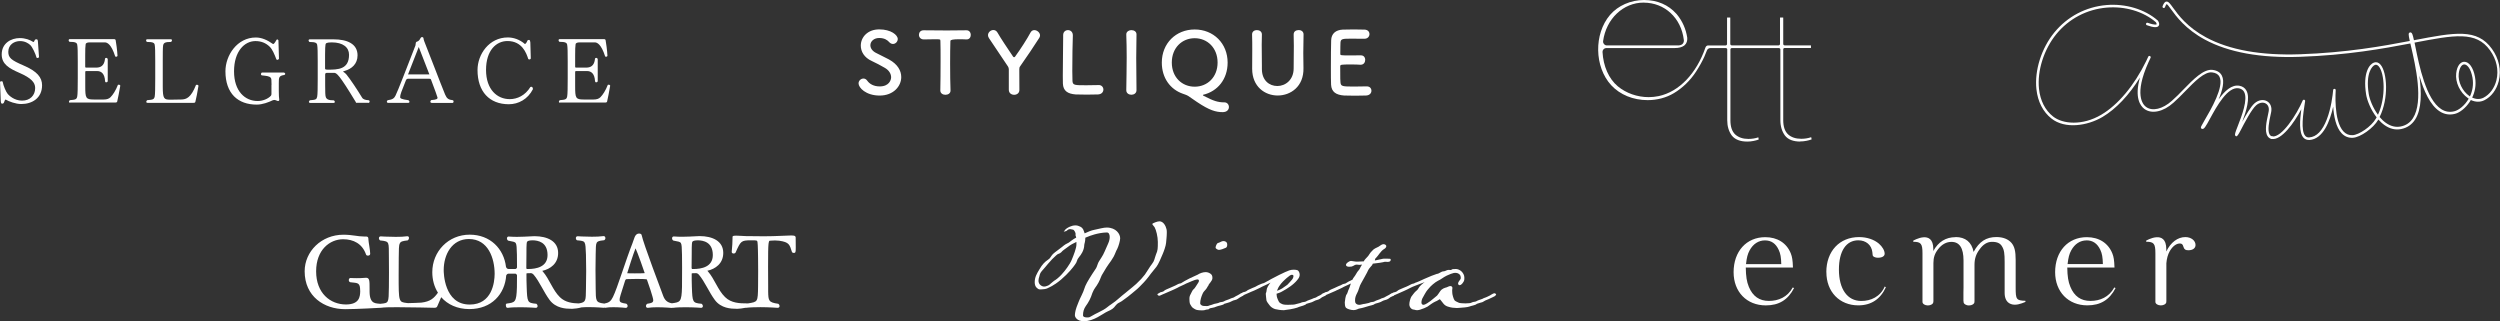
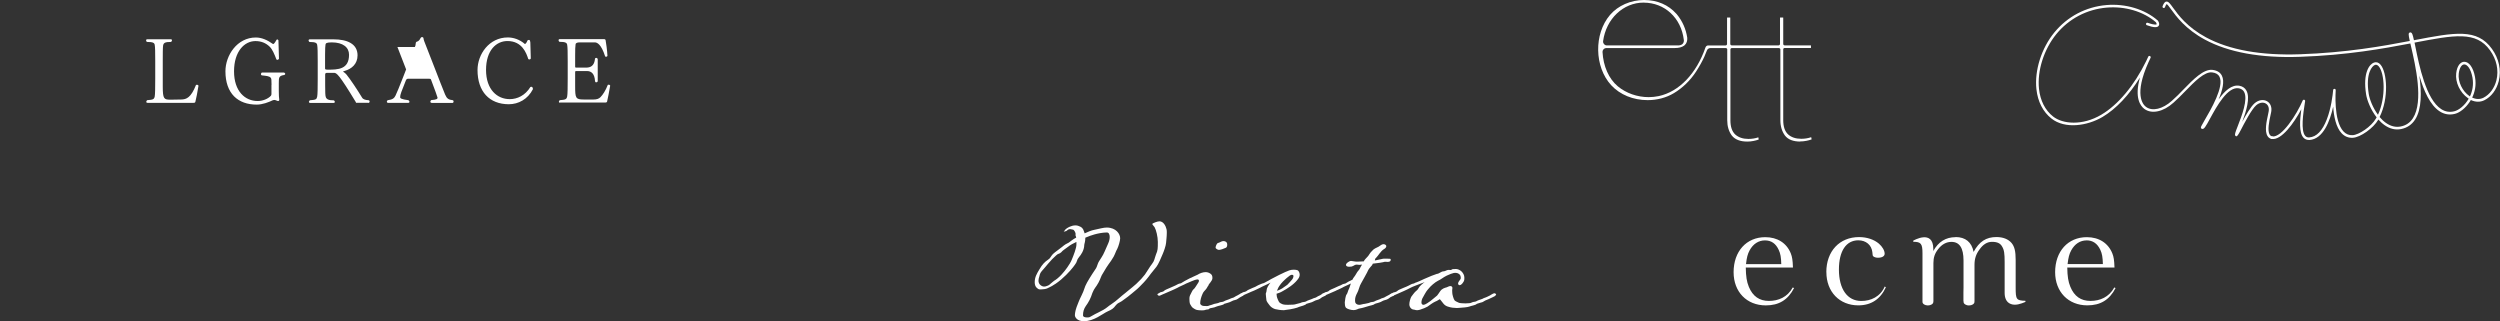
<svg xmlns="http://www.w3.org/2000/svg" id="_レイヤー_2" data-name="レイヤー_2" width="558.03" height="71.72" viewBox="0 0 558.03 71.72">
  <rect x="0" y="0" width="558.03" height="71.72" fill="#333333" stroke="none" />
  <defs>
    <style>
      .cls-1 {
        fill: #fff;
      }
    </style>
  </defs>
  <g id="design">
    <g>
-       <path class="cls-1" d="M198.46,13.29c1.91,1.05,2.71,2.5,2.71,3.91,0,2.04-1.73,4.13-4.82,4.13s-4.71-1.77-4.71-2.71c0-.63.55-1.09,1.1-1.09.31,0,.61.15.84.48.5.71,1.43,1.28,2.78,1.28,2.09,0,2.55-1.43,2.55-2.04,0-.76-.46-1.58-1.45-2.13-.84-.48-1.87-1.05-2.88-1.51-1.68-.76-2.44-2.11-2.44-3.43,0-1.85,1.49-3.62,4.12-3.62s4.13,1.26,4.13,2.15c0,.57-.48,1.1-1.07,1.1-.29,0-.61-.13-.89-.46-.36-.4-1.01-.87-2.19-.87s-1.96.76-1.96,1.62c0,.59.36,1.24,1.2,1.68.78.42,2.1,1.03,2.97,1.5M215.67,6.76c-1.09.02-2.71.04-4.32.04-1.98,0-4-.02-5.14-.04h-.04c-.71,0-1.05.49-1.05,1.01s.36,1.03,1.09,1.03c.9,0,1.79-.04,2.52-.04,1.12,0,1.18,0,1.18.38.04,1.01.04,2.59.04,4.27,0,2.51-.02,5.28-.06,6.76v.02c0,.65.57.97,1.14.97s1.18-.32,1.14-.99c-.06-1.41-.09-3.73-.09-6.02,0-1.87.02-3.72.06-5.01q0-.38,1.89-.38c.46,0,1.01,0,1.66.04h.08c.61,0,.92-.49.92-1.01,0-.42-.25-1.05-.99-1.03M230.89,6.72c-.34,0-.65.15-.86.53-.76,1.43-2.27,3.77-3.45,5.39-.06.09-.13.13-.23.13-.08,0-.15-.04-.23-.15-1.33-1.98-2.67-3.96-3.47-5.35-.23-.4-.57-.57-.92-.57-.59,0-1.2.52-1.2,1.16,0,.21.08.44.23.67.91,1.37,2.84,4.21,4.23,6.31q.19.29.19.63v4.57c0,.76.59,1.12,1.2,1.12.57,0,1.16-.36,1.16-1.07,0-1.54-.02-3.47-.02-4.61,0-.36.02-.44.23-.74,1.24-1.73,3.37-4.92,4.23-6.29.11-.19.17-.36.17-.55,0-.63-.67-1.18-1.28-1.18M245.26,18.99h-.09c-.36.02-1.58.04-2.69.04-2.59,0-3.01,0-3.09-.91-.02-.32-.04-1.18-.04-2.27,0-2.65.06-6.67.12-7.89v-.08c0-.78-.55-1.16-1.09-1.16s-1.07.38-1.07,1.12v.42c0,1.89-.08,6.06-.08,8.67,0,.7,0,1.32.02,1.71.06,1.68,1.11,2.31,2.86,2.44.25.02,1.37.04,2.48.04s2.25-.02,2.5-.04c.82-.04,1.2-.57,1.2-1.09s-.38-1.01-1.03-1.01M252.56,6.72c-.34,0-1.2.21-1.16,1.01.06,1.54.09,3.28.09,5.09,0,2.46-.06,5.01-.09,7.3v.02c0,.67.57,1.01,1.14,1.01s1.14-.34,1.14-1.01v-.02c-.04-2.34-.06-4.82-.06-7.2,0-1.85.02-3.64.06-5.22v-.04c0-.63-.57-.93-1.12-.93M273.26,22.84c.67,0,1.05.51,1.05,1.05,0,.57-.42,1.14-1.39,1.14-1.49,0-2.93-.38-5.74-2.27-.7-.48-1.33-.93-1.94-1.33-.32-.21-.86-.38-1.22-.51-2.8-.97-4.69-3.51-4.69-6.95,0-4.29,3.14-7.39,7.34-7.39s7.35,3.11,7.35,7.39c0,3.73-2.25,6.42-5.45,7.18-.02,0-.06.04-.06.08s.04.1.17.17c2.28,1.18,3.18,1.43,4.57,1.45M266.67,19.35c2.82,0,5.11-2.11,5.11-5.39s-2.29-5.43-5.11-5.43-5.11,2.13-5.11,5.43,2.29,5.39,5.11,5.39M289.86,6.72c-.38,0-1.12.15-1.1,1.01.02.82.04,1.66.04,2.5,0,1.68-.04,3.37-.04,5.03,0,2.59-1.85,3.94-3.64,3.94s-3.45-1.24-3.45-3.79v-.78c0-1.54-.04-3.11-.04-4.67,0-.74.02-1.49.04-2.23v-.04c0-.65-.55-.97-1.09-.97-.76,0-1.12.46-1.1,1.01.04,1.11.04,2.25.04,3.41,0,1.39,0,2.8-.02,4.13v.09c0,3.98,2.84,5.96,5.7,5.96s5.85-1.98,5.75-6.14c-.02-1.2-.04-2.27-.04-3.35,0-1.24.02-2.53.06-4.12v-.04c0-.65-.55-.97-1.11-.97M305.1,19.28h-.09c-.36.02-1.58.04-2.71.04-2.69,0-2.99-.04-3.09-.91-.04-.32-.06-.76-.06-3.6,0-.4.19-.42,2.55-.42.72,0,1.45.02,1.92.06h.1c.67,0,1.01-.53,1.01-1.09,0-.06,0-1.07-1.07-1.01-.34.02-1.26.02-2.13.02-2.34,0-2.36,0-2.36-.38.02-1.1,0-2.04.04-2.5.06-.82.46-.86,2.36-.86,1.3,0,2.99.02,2.99.02.73,0,1.12-.52,1.12-1.03s-.34-.97-1.07-1.01c-.29-.02-1.33-.04-2.42-.04s-2.15.02-2.49.04c-1.54.08-2.53.88-2.57,2.4-.04,1.2-.06,3.79-.06,6.12,0,1.54,0,2.95.04,3.75.08,1.68,1.16,2.31,2.91,2.44.25.02,1.35.04,2.44.04s2.21-.02,2.46-.04c.82-.04,1.2-.55,1.2-1.07s-.36-.97-1.03-.97" />
      <g>
        <path class="cls-1" d="M515.35,31.24c-.48,0-.88-.17-1.19-.51-1.03-1.13-.81-3.94-.48-6.34-1.64,3.11-4.45,6.97-6.6,6.63-.16-.03-.26-.17-.24-.33.02-.16.17-.26.33-.24,2.14.34,5.52-4.96,6.82-8.02.06-.13.2-.2.34-.16.14.04.23.18.2.32l-.06.38c-.36,2.32-.97,6.21.11,7.38.22.24.51.35.87.32,1.62-.11,2.94-1.47,3.93-4.05.97-2.51,1.31-5.4,1.41-6.53.01-.16.15-.27.31-.26.16.01.27.15.26.31,0,.07-.54,6.84,1.76,9.23.56.58,1.21.84,2.02.8,1.38-.07,4.16-1.89,5.21-3.73.05-.08.09-.16.14-.25-1.32-1.69-2.14-3.8-2.35-5.14-.76-4.82.75-6.73,1.76-7.09.53-.19,1.06-.02,1.48.49,1.46,1.73,1.86,7.46-.22,11.67.43.51.92.97,1.45,1.34,1.06.73,2.15.99,3.26.77,1.19-.24,2.09-.85,2.73-1.86,2.41-3.75.56-11.76-.44-16.06-.05-.22-.1-.42-.14-.61-6.04,1.15-14.14,2.62-24.63,2.98-8.81.31-15.95-.99-21.23-3.84-4.36-2.35-6.45-5.24-7.57-6.79-.38-.52-.81-1.11-.97-1.13,0,0-.14.06-.37.68-.06.15-.22.22-.37.17-.15-.06-.22-.22-.17-.37.19-.51.43-.99.83-1.05.47-.06.84.44,1.5,1.36,1.17,1.62,3.14,4.34,7.38,6.63,5.19,2.8,12.24,4.07,20.94,3.77,10.44-.36,18.51-1.82,24.53-2.97-.31-1.42-.32-1.74-.04-1.87.1-.05.21-.06.31-.02.25.1.38.43.66,1.72,0,0,.02,0,.02,0,9.08-1.74,14.09-2.7,17.4,1.95,1.57,2.2,2.11,4.74,1.52,7.15-.48,1.94-1.65,3.51-3.2,4.29-.93.47-2.01.45-3.04-.04-.09.16-.18.3-.27.44-.89,1.34-2.18,2.38-3.28,2.65-1.21.3-2.35.12-3.38-.54-2.17-1.38-3.59-4.64-4.56-7.99.5,3.64.56,7.47-.95,9.81-.73,1.13-1.77,1.84-3.1,2.11-1.27.26-2.51-.03-3.7-.86-.51-.35-.98-.79-1.4-1.27-.01.02-.02.04-.03.06-1.07,1.87-3.99,3.94-5.68,4.02-.97.05-1.79-.28-2.46-.97-1.3-1.34-1.77-3.84-1.92-5.97-.71,3.21-2.21,7.23-5.31,7.44-.05,0-.1,0-.14,0ZM530.34,14.45c-.1,0-.18.03-.22.04-.63.23-2.12,1.84-1.39,6.47.19,1.21.91,3.09,2.06,4.66,1.82-3.94,1.48-9.26.18-10.8-.25-.29-.47-.36-.63-.36ZM538.96,9.53c.05.26.11.56.18.88.83,4.12,2.37,11.79,5.79,13.96.91.58,1.87.73,2.93.46.96-.24,2.3-1.26,3.19-2.81-.06-.04-.12-.08-.18-.12-1.77-1.23-2.85-3.51-2.62-5.54.21-1.85,1.05-2.54,1.77-2.57,1.1-.04,2.05,1.29,2.43,3.39.34,1.88-.07,3.45-.63,4.6.87.41,1.74.42,2.51.04,1.38-.7,2.47-2.16,2.9-3.91.55-2.24.05-4.61-1.43-6.68-3.1-4.35-7.98-3.41-16.83-1.72,0,0-.01,0-.02,0ZM550.06,14.38s-.02,0-.02,0c-.6.02-1.08.83-1.22,2.06-.2,1.8.8,3.91,2.38,5,.04.03.08.06.12.08.56-1.19.85-2.63.56-4.22-.37-2.02-1.2-2.92-1.82-2.92Z" />
        <path class="cls-1" d="M507.12,31.02s-.04,0-.06,0c-.39-.08-.7-.29-.91-.63-.71-1.09-.23-3.3.09-4.76.06-.29.12-.53.15-.74.15-.81-.1-1.48-.66-1.79-.61-.35-1.45-.19-2.12.4-1.05.92-2.62,3.96-3.47,5.59q-.7,1.35-.93,1.34c-.11,0-.21-.06-.27-.16-.16-.25-.02-.65.56-2.14.87-2.23,2.32-5.95,1.41-7.62-.23-.42-.61-.68-1.14-.79-2.51-.5-4.97,4.02-6.45,6.73-.98,1.8-1.36,2.49-1.83,2.31-.08-.02-.14-.07-.18-.15-.12-.21-.04-.35.76-1.73,1.44-2.46,4.43-7.57,3.35-9.74-.28-.56-.82-.88-1.65-.98-1.71-.2-3.9,2.04-6.01,4.21-.86.88-1.75,1.8-2.6,2.54-2.27,2.06-4.9,2.62-6.53,1.39-.83-.62-2.25-2.42-.97-6.99-2.42,3.92-5.35,7.02-8.36,8.8-3.37,1.99-8.37,2.75-11.39.35-1.9-1.5-3.06-3.77-3.36-6.56-.45-4.17,1.12-9.14,4.01-12.66,2.91-3.55,7.03-5.72,11.62-6.11,4.27-.36,8.55.92,11.44,3.43.02.02.03.03.05.05.05.07.5.73.16,1.17-.32.43-1.14.38-2.63-.15-.15-.05-.23-.22-.17-.37.05-.15.22-.23.37-.17,1.75.62,1.98.34,1.98.34.04-.05-.04-.29-.15-.46-2.78-2.4-6.88-3.62-10.99-3.27-4.43.38-8.42,2.47-11.23,5.9-2.79,3.41-4.31,8.21-3.88,12.24.28,2.63,1.37,4.77,3.15,6.17,2.14,1.69,6.52,2.1,10.75-.4,3.75-2.21,7.37-6.54,10.02-11.97.15-.33.31-.66.47-1,.07-.14.24-.2.38-.13.14.07.2.24.14.38-.15.34-.31.67-.47,1-3.25,7.17-1.28,9.43-.57,9.96,1.4,1.06,3.73.51,5.8-1.36.84-.73,1.72-1.63,2.57-2.51,2.21-2.27,4.5-4.62,6.49-4.38,1.02.12,1.73.56,2.09,1.29.64,1.28.13,3.29-.73,5.3,1.35-1.9,2.94-3.38,4.68-3.04.7.14,1.22.5,1.53,1.08.89,1.63-.05,4.6-.94,6.97.87-1.61,1.92-3.41,2.75-4.14.86-.75,1.95-.94,2.78-.47.78.44,1.13,1.34.94,2.39-.04.21-.09.46-.16.76-.28,1.29-.74,3.44-.17,4.33.13.2.31.33.55.38.15.03.25.19.22.34-.03.13-.15.23-.28.23Z" />
      </g>
      <g>
-         <path class="cls-1" d="M0,18.37v-.02c0-.14.16-.22.33-.22.12,0,.25.04.27.14.14.86.76,2.29,1.14,2.72.26.29,1.41,1.47,3.19,1.47s2.92-1.16,2.92-2.82c0-1.23-.88-2.23-3.55-3.39-2.23-.98-3.92-1.9-3.92-4.11,0-2.51,2.12-3.64,4.02-3.64,1.27,0,2.29.39,3.04.88.12-.02.24-.16.33-.45.08-.12.18-.16.33-.16.29,0,.33.12.37.59l.24,3.41c-.06.08-.2.18-.35.18-.06,0-.12-.02-.2-.08-.24-.9-.94-2.39-1.41-2.82-.45-.41-1.19-.88-2.29-.88-1.21,0-2.61.74-2.61,2.39,0,1.35.69,1.88,3.33,3.02,3.13,1.33,4.21,2.72,4.21,4.45,0,2.88-2.23,4.19-4.64,4.19-1.25,0-2.74-.55-3.49-1-.16.04-.18.14-.39.69-.1.16-.2.23-.33.23-.24,0-.33-.06-.37-.61l-.16-4.17Z" />
-         <path class="cls-1" d="M15.66,22.93c-.18,0-.27-.1-.27-.22,0-.1.06-.25.2-.35,1.31-.1,1.51-.2,1.65-.82.1-.47.12-2.08.12-4.08v-3.84c0-2-.02-3.15-.12-3.64-.08-.41-.35-.65-1.74-.65-.12-.1-.18-.22-.18-.35s.08-.25.24-.25h9.79c.26,0,.43.04.47.25.1.59.35,2.18.41,3.47-.04.14-.16.22-.29.22-.08,0-.16-.02-.22-.08-.88-2.74-1.8-3.13-2.31-3.13h-3.43c-.37,0-.82.1-.86.41-.08.55-.1,1.14-.1,2.57v2.43c0,.16.06.22.24.22h2.23c.88,0,1.82-.33,1.96-2.04.08-.1.18-.14.27-.14.14,0,.24.08.33.25v5.02c-.1.14-.22.2-.35.2s-.22-.08-.24-.25c-.1-1.76-.9-2.27-1.78-2.27h-2.41c-.2,0-.24.06-.24.27v3.06c0,2.7.1,3.02,1.9,3.02h2.23c.67,0,1.16-.16,1.51-.51.55-.55,1.18-1.53,1.65-2.76.06-.02.12-.04.18-.04.18,0,.35.1.35.24-.22,1.29-.53,2.86-.69,3.53-.04.16-.18.22-.51.22h-9.99Z" />
        <path class="cls-1" d="M32.92,22.95c-.18,0-.27-.1-.27-.22s.06-.27.2-.37c1.31-.1,1.53-.18,1.68-.8.1-.47.12-2.04.12-4.02v-4.02c0-1.96-.02-3.04-.12-3.53-.08-.41-.35-.63-1.74-.63-.12-.1-.18-.22-.18-.35,0-.14.08-.24.25-.24h5.29c.16,0,.24.1.24.22s-.08.27-.2.37c-1.35,0-1.66.2-1.78.78-.08.35-.08,2.11-.08,3.39v5.8c0,2.78.29,2.92,1.72,2.92h.16l2.31-.04c1.06-.04,2.1-.37,3.23-3.25.06-.02.12-.04.2-.04.18,0,.35.1.35.25-.2,1.37-.53,2.88-.69,3.55-.04.2-.18.24-.51.24h-10.17Z" />
        <path class="cls-1" d="M60.61,18.95c0-1.14-.02-1.39-.18-1.59-.33-.41-1.12-.43-1.94-.53-.16-.02-.24-.14-.24-.29s.08-.31.24-.35h4.9c.16.04.27.16.27.29s-.1.25-.29.27c-1.12.18-1.14.57-1.14,1.78v1.8c0,.8.04,1.57.1,1.92v.06c0,.16-.12.24-.27.24-.04,0-.08,0-.12-.02-.2-.08-.47-.22-.74-.22-.1,0-.18.02-.29.06-.96.45-2.29.98-3.62.98-4.15,0-6.97-2.45-6.97-7.44,0-3.55,2.61-7.54,6.78-7.54,1.29,0,2.53.53,3.86,1.47.1-.02.29-.06.76-.94.04-.06.1-.1.18-.1s.18.06.25.2l.12,4.11c-.06.14-.22.25-.39.25-.08,0-.16-.04-.2-.14-.41-1.08-.88-2.21-1.47-2.78-.88-.86-1.94-1.27-3.19-1.27-2.47,0-4.78,2.31-4.78,6.76s2.47,6.62,5.27,6.62c1.16,0,2.33-.49,2.96-1.18.06-.08.12-.24.12-.35v-2.06Z" />
        <path class="cls-1" d="M82.24,22.95h-2.76l-.08-.2c-3.76-6.21-4.27-6.49-4.84-6.49h-1.53c-.31,0-.45.1-.45.37v2.35c0,1.57.02,2.35.14,2.68.18.51.63.74,1.82.74.14.1.2.24.2.35,0,.12-.1.22-.27.22h-5.23c-.18,0-.29-.1-.29-.24,0-.1.08-.25.22-.35,1.33-.1,1.49-.18,1.63-.8.1-.47.12-2.04.12-4.02v-3.88c0-1.96-.02-3.17-.12-3.66-.08-.41-.33-.65-1.72-.65-.14-.1-.2-.25-.2-.35,0-.14.1-.24.27-.24h5.29c3,0,5.37.96,5.37,3.58,0,1.92-1.33,3.02-2.82,3.45-.18.06-.27.08-.35.12-.04.04-.06.06-.06.06,0,.02.04.04.1.08.16.1.43.27.63.53.86,1.04,2.47,3.47,3.51,5.19.22.39.8.55,1.39.57.2,0,.29.14.29.29,0,.16-.1.33-.27.33h-.02ZM72.56,15.29c0,.18.08.26.61.26,2.25,0,4.74-.04,4.74-3.33,0-1.64-1.33-2.76-3.86-2.76-1.16,0-1.35.2-1.39.47-.06.49-.1.82-.1,2.27v3.08Z" />
-         <path class="cls-1" d="M96.33,22.95c-.18,0-.27-.12-.27-.26,0-.12.06-.25.2-.35,1.23-.08,1.41-.29,1.41-.53-.08-.26-.57-1.76-1.47-4.06-.06-.18-.27-.18-.55-.18h-4.53c-.18,0-.41.06-.53.39-1,2.51-1.27,3.15-1.27,3.72,0,.26.22.47,1.86.69.14.1.22.25.22.35,0,.14-.1.24-.29.24h-4.47c-.18,0-.29-.12-.29-.26,0-.1.06-.25.2-.33,1.12-.16,1.43-.43,1.74-1.04.51-1,2.47-6.09,4.45-11.19.02-.12.06-.33.06-.45,0-.26.18-.39.31-.41.29-.04.65-.47.76-.78.08-.14.18-.22.35-.22.12,0,.29.06.31.27.02.18.06.37.18.69,1.39,3.45,3.43,8.91,4.64,11.85.37.9.78,1.18,1.7,1.27.14.04.2.16.2.29,0,.16-.1.33-.27.33h-4.66ZM93.47,10.49l-2.39,6.11h4.76l-2.37-6.11Z" />
+         <path class="cls-1" d="M96.33,22.95c-.18,0-.27-.12-.27-.26,0-.12.06-.25.2-.35,1.23-.08,1.41-.29,1.41-.53-.08-.26-.57-1.76-1.47-4.06-.06-.18-.27-.18-.55-.18h-4.53c-.18,0-.41.06-.53.39-1,2.51-1.27,3.15-1.27,3.72,0,.26.22.47,1.86.69.14.1.22.25.22.35,0,.14-.1.24-.29.24h-4.47c-.18,0-.29-.12-.29-.26,0-.1.06-.25.2-.33,1.12-.16,1.43-.43,1.74-1.04.51-1,2.47-6.09,4.45-11.19.02-.12.06-.33.06-.45,0-.26.18-.39.31-.41.29-.04.65-.47.76-.78.08-.14.18-.22.35-.22.12,0,.29.06.31.27.02.18.06.37.18.69,1.39,3.45,3.43,8.91,4.64,11.85.37.9.78,1.18,1.7,1.27.14.04.2.16.2.29,0,.16-.1.33-.27.33h-4.66ZM93.47,10.49l-2.39,6.11l-2.37-6.11Z" />
        <path class="cls-1" d="M118.49,13.06c-.06.12-.2.22-.33.22-.08,0-.18-.04-.25-.12-.41-1.27-1.35-4-4.64-4-2.49,0-4.78,2.06-4.78,6.45s2.49,6.52,5.29,6.52c1.68,0,3.43-.8,4.62-2.72.06-.02.14-.04.2-.04.2,0,.35.18.35.49v.06c-1.14,2.23-3.23,3.35-5.37,3.35-4.33,0-6.99-2.82-6.99-7.64,0-3.51,2.59-7.27,6.76-7.27,1.25,0,2.61.43,3.82,1.47.16-.02.39-.33.55-.74.06-.14.18-.18.33-.18.2,0,.25.06.33.57l.1,3.58Z" />
        <path class="cls-1" d="M125.02,22.93c-.18,0-.27-.1-.27-.22,0-.1.06-.25.2-.35,1.31-.1,1.51-.2,1.65-.82.1-.47.12-2.08.12-4.08v-3.84c0-2-.02-3.15-.12-3.64-.08-.41-.35-.65-1.74-.65-.12-.1-.18-.22-.18-.35s.08-.25.25-.25h9.78c.27,0,.43.04.47.25.1.59.35,2.18.41,3.47-.04.14-.16.22-.29.22-.08,0-.16-.02-.22-.08-.88-2.74-1.8-3.13-2.31-3.13h-3.43c-.37,0-.82.1-.86.41-.08.55-.1,1.14-.1,2.57v2.43c0,.16.06.22.25.22h2.23c.88,0,1.82-.33,1.96-2.04.08-.1.18-.14.27-.14.14,0,.24.08.33.25v5.02c-.1.14-.22.2-.35.2s-.22-.08-.25-.25c-.1-1.76-.9-2.27-1.78-2.27h-2.41c-.2,0-.25.06-.25.27v3.06c0,2.7.1,3.02,1.9,3.02h2.23c.67,0,1.16-.16,1.51-.51.55-.55,1.18-1.53,1.65-2.76.06-.02.12-.04.18-.04.18,0,.35.1.35.24-.22,1.29-.53,2.86-.69,3.53-.04.16-.18.22-.51.22h-9.99Z" />
      </g>
      <path class="cls-1" d="M401.87,31.6c-1.6,0-2.76-.45-3.45-1.35-.67-.91-1.02-2.06-1.02-3.43v-15.78c0-.17-.15-.31-.33-.31h-10.49c-.18,0-.33.14-.33.31v15.78c0,1.49.36,2.54,1.1,3.22.73.64,1.71.97,2.91.97.78,0,1.53-.12,2.21-.35h0s.02,0,.02.02l.07.44h0s-.01.03-.02.03c-.36.13-.74.24-1.13.31-.47.1-.94.14-1.4.14-1.59,0-2.75-.46-3.45-1.35-.68-.92-1.02-2.07-1.02-3.43v-15.78c0-.18-.14-.31-.32-.31h-3.44c-.35,0-.66.22-.78.54h0c-.18.48-.38.95-.57,1.39-.44.98-1.04,2.07-1.85,3.33-1.3,1.99-3.01,3.65-4.96,4.81-1.71,1.02-3.73,1.55-5.86,1.55-3.2,0-6.16-1.21-8.12-3.33-3.77-4.1-3.89-11.43-.27-15.68,1.79-2.09,4.63-3.34,7.61-3.34s5.44,1.11,7.17,3.04h0s.05.05.08.08c.02.03.05.06.07.08h0c1.23,1.49,2.04,3.3,2.32,5.25.04.67-.14,1.21-.54,1.59-.05.06-.11.1-.17.15-.48.35-1.17.53-2.05.53h-15.34c-.45.02-.82.4-.82.85h0c.17,3.22,1.41,6.02,3.41,7.69,1.85,1.54,4.36,2.42,6.89,2.42.76,0,1.51-.08,2.23-.23,4.54-.96,8.45-5.02,10.46-10.88.1-.26.33-.43.6-.43h3.89c.17,0,.32-.15.32-.32V3.94s.01-.02.03-.02h.66s.03.02.03.02v5.87c0,.17.15.32.33.32h10.45c.17,0,.32-.15.32-.32V3.94s.02-.02.03-.02h.66s.03.02.03.02v5.87c0,.18.14.32.32.32h5.84s.03.02.03.03v.52s-.01.03-.03.03h-5.84c-.18,0-.32.13-.32.31v15.78c0,1.48.36,2.53,1.1,3.21.73.65,1.71.97,2.92.97.79,0,1.53-.12,2.2-.35h.01s.02,0,.02.01l.08.43v.04s0,.01-.01.01h0c-.38.14-.75.24-1.13.31-.48.1-.95.14-1.4.14ZM366.89.58c-4.57,0-8.38,3.62-9.06,8.6v.12c0,.46.38.84.84.84h16.03c.46-.04.78-.19.97-.45.2-.29.21-.62.18-.78h0c-.58-4.9-4.27-8.32-8.96-8.32Z" />
    </g>
    <g>
-       <path class="cls-1" d="M177.58,52.92c-.07-.37-.45-.34-1.04-.36-1.1,0-3.15.18-6.03.18-1.32,0-2.65-.04-4.04-.04-.45,0-1.46-.1-2.15-.1-.2,0-.37,0-.51.03-.12.03-.27.05-.3.24,0,0,0,0,0,.01v.23c0,.94-.06,1.8-.18,3.08v.05c0,.27.26.35.44.35.16,0,.35-.05.43-.24,1.14-2.56,1.23-2.69,3.38-2.71.74,0,1.12,0,1.29.06.15.06.14.08.21.32.1.44.13,3.53.13,3.61.02.71.02,1.76.02,2.89s0,2.34-.02,3.35c-.02,1.81-.05,2.71-.32,3.14-.25.43-.78.54-1.95.72h-.01c-.08,0-.16-.01-.25-.01-1.48,0-3.45-.03-4.84-1.41-1.62-1.58-2.32-4.01-3.83-5.74-.05-.05-.1-.09-.12-.13t0,0h0c1.8-.4,3.55-1.62,3.55-3.99,0-2.66-2.43-3.74-5.25-3.75-.17,0-.34.02-.5.02-1.33.06-2.3.13-3.44.13-.57,0-1.16-.02-1.86-.07h-.03c-.23.01-.35.22-.35.42,0,.17.08.37.26.48l.04.02c1.04.2,1.49.25,1.67.56.2.31.21,1.04.25,2.6.02.54.02,1.65.02,2.86,0,1.63,0,3.48-.02,4.34-.08,3.42-.42,3.38-2.26,3.64-1.04-.18-1.57-.71-1.92-1.61-.39-1.07-4.45-11.74-4.84-13.66-.13-.35-.53-.28-.58-.3h-.03c-.95.04-1.06,1.34-1.34,1.9-.02.04-.03.06-.03.11-1.65,4.19-3.42,10.16-4.42,12.16-.44.88-.84,1.27-1.84,1.43l-.05.02s-.03.03-.05.04c0,0,0,0,0,0l-.07-.04c-1.02-.11-1.43-.32-1.62-.77-.21-.46-.2-1.26-.22-2.51-.02-1.26-.04-2.76-.04-4.23,0-1.21.02-2.42.04-3.46.04-1.38.01-2.17.21-2.55.17-.37.56-.5,1.61-.6h.05c.2-.1.31-.29.3-.49,0-.19-.12-.44-.37-.44h-.03c-.78.11-1.72.14-2.62.14-1.67,0-3.18-.11-3.19-.11-.25,0-.39.22-.39.42,0,.15.05.34.24.47l.06.02c1.01.09,1.44.14,1.64.49.23.35.26,1.14.32,2.71.02.77.05,2.15.05,3.63s-.03,2.97-.05,4.03c-.03,1.26-.01,2.04-.2,2.48-.17.43-.51.61-1.41.75-1.36-.03-3-.21-4.21-1.4-1.62-1.58-2.32-4.01-3.82-5.74-.05-.05-.09-.09-.12-.13,0,0,0,0,0,0h0c1.8-.4,3.55-1.62,3.55-3.99,0-2.66-2.43-3.74-5.24-3.75-.17,0-.34.02-.51.02-1.33.06-2.3.13-3.44.13-.57,0-1.16-.02-1.86-.07h-.03c-.23.01-.35.22-.35.42,0,.17.08.37.26.48l.05.02c1.04.2,1.48.25,1.66.56.2.31.22,1.04.26,2.6.02.54.02,1.63.02,2.84-.05.13-.17.31-.37.32h-1.53c-.33,0-.5-.29-.56-.48-.48-4.03-3.52-7.18-8.1-7.18-4.77,0-8.35,3.75-8.35,8.38,0,1.7.44,3.27,1.26,4.57-.88,1.23-1.68,1.98-3.7,2.22-.38.04-2.59.11-2.94.11-.09,0-.19-.02-.28-.02-.99-.13-1.37-.18-1.61-.92-.24-.76-.24-2.29-.24-5.25,0-1.48,0-3,.02-3.96.03-1.76,0-2.7.23-3.16.19-.45.63-.56,1.74-.69l.07-.03c.16-.13.25-.32.25-.5s-.1-.4-.33-.4h-.04c-.71.11-1.63.14-2.58.14-1.71,0-3.38-.11-3.39-.11-.25,0-.38.22-.38.42,0,.16.09.35.25.47l.07.02c1.15.11,1.56.23,1.74.67.2.47.15,1.42.17,3.17.02.99.02,2.16.02,3.31s0,2.29-.02,3.28c-.02,1.75-.04,2.67-.25,3.11-.2.43-.61.51-1.58.59l-.03.02c-.91-.16-2.42.23-2.45-2.68v-.58c0-1.04,0-1.64-.1-2.02-.08-.39-.36-.56-.7-.54-.09,0-.2,0-.32.02-.62.06-1.22.07-1.74.07-.82,0-1.39-.04-1.39-.04-.27,0-.39.25-.39.46s.1.44.35.49c1.29.18,2.05-.01,2.16,1.27.02.29.04.52.04.74-.03,1.27-.22,2.93-3.17,2.95-3.52,0-6.67-2.53-6.67-7.4,0-4.83,3.07-7.15,6.01-7.16,2.32,0,4.3.98,5.14,3.44.09.17.25.22.39.22.21,0,.5-.08.53-.38,0-.85-.38-2.63-.4-3.23,0-.23-.01-.39-.12-.52-.12-.13-.27-.13-.45-.14h-.44c-1.4,0-2.58-.4-4.56-.4-4.94,0-8.65,3.74-8.66,8.15,0,5.66,4.38,8.46,9.01,8.47h.06c2.51,0,7.77-.31,7.91-.31h.04c.71-.11,2.07-.13,3.59-.13,3.02,0,8.25.13,8.26.13.4.02.64-.06.75-.37.38-.85.66-1.5.86-1.99,1.44,1.63,3.59,2.65,6.28,2.65,5,.01,7.94-3.4,8.23-7.5.08-.18.24-.39.51-.41h1.5c.24,0,.36.23.4.36,0,1.09,0,2.11-.02,2.68-.1,3.43-.42,3.38-2.28,3.64l-.07.03c-.09.07-.13.19-.13.27,0,.13.04.24.04.27,0,.17.12.38.35.38h.05c.75-.11,1.93-.13,2.83-.13,1.78,0,3.44.13,3.44.13.24,0,.39-.19.39-.4,0-.16-.08-.34-.24-.48l-.07-.03c-1.06-.09-1.53-.21-1.77-.68-.26-.47-.3-1.38-.36-3.05-.05-.99-.05-1.98-.05-2.97.01-.08.02-.1.16-.11.26,0,.42,0,.76-.02h.06c.25,0,.44.15.61.32,1.32,1.55,2.27,3.91,3.58,5.67,1.4,1.87,3.64,1.96,4.77,1.96h.36c.43,0,1.36-.13,1.98-.31.46-.04,1.01-.06,1.56-.06,1.71,0,3.4.15,3.4.15.07,0,.13-.01.17-.04.03.02.08.04.13.04h.04c.56-.11,1.22-.13,1.85-.13,1.4,0,2.74.15,2.74.15.25,0,.41-.2.41-.42,0-.18-.09-.37-.28-.5l-.06-.02c-1.02-.17-1.45-.25-1.45-.86,0-.12.02-.24.04-.4.1-.57.88-2.8,1.19-3.88.1-.33.28-.33.46-.34.43-.02,1.24-.04,2.05-.04,1.18,0,1.79.02,2.09.06.15.02.23.04.25.05.01.01,0,0,.01.02.31.82,1.43,4.1,1.42,4.62,0,.53-.4.65-1.29.78l-.06.02c-.19.13-.28.33-.28.5,0,.2.14.4.36.4h.04c.61-.09,1.36-.13,2.1-.13,1.58,0,3.26.15,3.26.15.06,0,.11-.01.15-.03.03,0,.05.01.09.01h.05c.75-.11,1.93-.13,2.83-.13,1.78,0,3.45.13,3.45.13.24,0,.38-.19.38-.4,0-.16-.08-.34-.25-.48l-.08-.03c-1.06-.09-1.53-.21-1.77-.68-.26-.47-.3-1.38-.36-3.05-.04-.99-.04-1.98-.04-2.97.01-.08.02-.1.16-.11.26,0,.42,0,.76-.02h.06c.25,0,.44.15.61.32,1.32,1.55,2.27,3.91,3.58,5.67,1.39,1.87,3.63,1.96,4.77,1.96h.37c.36,0,1.08-.1,1.66-.22.02,0,.05.01.07.01h.04c.73-.11,2.29-.15,3.26-.15,1.93,0,3.86.15,3.87.15.24,0,.41-.19.41-.4,0-.16-.09-.35-.27-.48l-.06-.03c-2.15-.3-2.18-.69-2.22-2.77v-1.08c0-1.24-.02-3-.02-4.43,0-2.86.02-4.34.1-5.09.12-.77.16-.67.4-.71.3-.03.64-.05,1.03-.05.28,0,.6.02.97.06,2.24.33,2.31.89,2.82,2.48.07.19.25.24.42.25.1.02.32-.03.37-.22.06-.18.07-.45.07-.99,0-.55-.02-1.75-.02-2.3ZM154.44,54.49c.06-.5-.04-.81,1.32-.85,1.19.02,3.34.36,3.35,3.28,0,2.68-2.52,3.12-4.36,3.13h-.26s-.03,0-.07-.07c-.03-.05-.05-.14-.05-.19,0-1.23.02-2.01.03-3.24,0-1.15,0-1.52.04-2.06ZM143.87,61.1v-.13c-.37.04-1.32.05-2.18.05-.71,0-1.37,0-1.6-.02-.02,0-.07,0-.09-.02.14-.51,1.41-4.49,1.86-5.55.42.83,2.01,5.36,2.05,5.54,0,0-.02,0-.04,0v.13h0ZM122.22,56.92c0,2.68-2.52,3.12-4.36,3.13h-.27s-.03,0-.06-.07c-.03-.06-.05-.14-.05-.19,0-1.23.03-2.01.03-3.24,0-1.15,0-1.52.04-2.06.06-.5-.04-.81,1.32-.85,1.2.02,3.34.36,3.35,3.28ZM104.86,67.98c-2.91,0-4.34-1.79-5.08-3.67-.74-1.88-.74-3.82-.74-4.02,0-3.49,1.84-6.93,5.62-6.94,4.33,0,5.75,4.34,5.75,7.78-.01,1.91-.59,6.84-5.55,6.85Z" />
      <g>
        <path class="cls-1" d="M407.67,60.75c0,4.38,2.93,7.41,7.13,7.41,2.86,0,4.92-1.37,6.15-4.04l-.25-.17c-1.01,2.29-3.09,3.23-5.24,3.23-3.11,0-4.99-2.66-4.99-7.01,0-4.13,1.61-6.53,4.33-6.53,1.73,0,2.95,1.06,3.13,2.63.06.74.06.8.24.97.21.17.6.29,1.01.29.92,0,1.5-.34,1.5-.89,0-.72-.51-1.58-1.29-2.26-1.08-.92-2.68-1.46-4.42-1.46-4.36,0-7.31,3.15-7.31,7.82Z" />
        <path class="cls-1" d="M458.73,60.75c0,4.38,2.93,7.41,7.19,7.41,2.93,0,4.95-1.23,6.3-3.86l-.28-.14c-1.19,2.18-3.21,3.01-5.33,3.01s-3.61-1.03-4.48-3.15c-.48-1.17-.66-2.32-.69-4.3h10.54c-.06-1.68-.17-2.37-.48-3.15-.93-2.32-2.98-3.63-5.7-3.63-4.21,0-7.07,3.17-7.07,7.82ZM465.74,53.65c1.41,0,2.41.71,3.08,2.12.39.83.53,1.66.57,3.18h-7.88c.18-1.49.36-2.23.81-3.06.8-1.46,2-2.23,3.43-2.23Z" />
        <path class="cls-1" d="M400.45,64.3l-.28-.14c-1.19,2.18-3.22,3.01-5.33,3.01s-3.61-1.03-4.48-3.15c-.48-1.17-.65-2.32-.68-4.3h10.53c-.06-1.68-.18-2.37-.48-3.15-.93-2.32-2.99-3.63-5.7-3.63-4.21,0-7.07,3.17-7.07,7.82,0,4.38,2.92,7.41,7.19,7.41,2.93,0,4.95-1.23,6.3-3.86ZM389.73,58.95c.17-1.49.36-2.23.8-3.06.8-1.46,2-2.23,3.43-2.23s2.42.71,3.07,2.12c.39.83.54,1.66.57,3.18h-7.87Z" />
        <path class="cls-1" d="M436.49,52.94c-2.18,0-3.85,1.06-4.95,3.09v-.42c0-4.52-4.48-1.89-4.48-1.89v.25c1.73,0,2.06.43,2.06,2.57v10.87h0c.01.42.55.77,1.21.77s1.21-.35,1.21-.79c0-.02,0-.05-.01-.07h.03c0-.25,0-2.8,0-3.11v-5.49c0-1.23.3-2.15,1.05-3.1.84-1.09,1.85-1.63,2.98-1.63,1.8,0,2.69,1.37,2.69,4.15v6.07c0,.41,0,.76-.02,1.07v1.99h.05s-.02.08-.02.12c0,.43.54.79,1.21.79s1.22-.35,1.22-.79c0-.02,0-.05-.01-.08h.02v-8.17c0-1.37.33-2.41,1.13-3.47.8-1.14,1.73-1.69,2.77-1.69,1.17,0,1.86.31,2.27,1.06.45.75.56,1.55.56,3.46v5.7c0,.39-.01.79,0,1.19,0,1.04.33,2.08,1.39,2.47,1.06.4,2.26-.06,3.25-.47v-.25c-2.03-.06-2.18-.29-2.18-2.95v-6.18c0-1.95-.26-2.98-.92-3.78-.74-.86-1.91-1.32-3.37-1.32-2.3,0-3.84,1-5.1,3.32-.42-2.18-1.82-3.32-4.03-3.32Z" />
-         <path class="cls-1" d="M483.54,56.16v-.56c0-4.52-4.49-1.89-4.49-1.89v.25c1.73,0,2.06.43,2.06,2.57v10.87h0c.01.42.55.77,1.22.77s1.22-.35,1.22-.79c0-.02-.01-.05-.02-.07h.03c0-.25,0-2.8,0-3.11v-5.45c.09-1.06.34-1.95.75-2.68.63-1.09,1.47-1.72,2.24-1.72.48,0,.66.17.84.8.18.55.45.71,1.1.71.95,0,1.58-.45,1.58-1.17,0-1-.99-1.77-2.27-1.77-1.71,0-3.27,1.17-4.26,3.22Z" />
      </g>
      <g>
        <path class="cls-1" d="M250.04,53.14c0,.6-.38,1.87-.67,2.44-.32.54-.35.86-.79,1.71-.51.89-.67,1.05-1.14,1.71-.48.67-.54.82-1.14,1.81-.67,1.01-.51,1.17-1.11,2.28-.6,1.11-.89,1.14-1.36,2.31-.38,1.2-.82,2.03-1.49,2.95-.41.6-.6,1.24-.6,2.03,0,.38.48.48.92.48.16,0,.32,0,.44-.03.38-.13,1.02-.6,2-1.05.98-.48,1.52-.79,2-1.17.48-.44,1.78-1.2,2.51-1.9.76-.7,3.14-2.54,4-3.33.92-.86,1.4-1.39,1.94-2.09.51-.7,1.05-1.71,1.59-2.38.57-.73.54-1.17.89-2.12.41-.92.41-1.33.41-2.79,0-1.17-.38-2.69-.73-3.3-.19-.29-.51-.54-.51-.73.06-.13,1.11-.57,1.59-.57.86,0,1.4.95,1.59,1.77.06.22.06.51.06.79,0,.82-.13,1.77-.16,2.25-.06.67-.48,1.87-.76,2.5-.22.57-1.02,2.41-1.4,2.85-.32.44-1.08,1.27-1.75,2.22-.67.89-1.46,1.68-2.03,2.25-.54.57-1.33,1.14-2.06,1.77-.7.6-1.24.92-1.9,1.43-.63.41-.89.35-1.4,1.01-.41.57-.79.86-1.81,1.3-.98.44-2.98,2.16-5.24,2.16-1.59,0-2-.98-2-1.3,0-.29.03-.86.38-1.87.41-.98.44-1.27,1.11-2.6.7-1.39.54-1.65,1.21-2.85.67-1.2,1.75-2.82,1.87-2.98.19-.22.41-.76.54-1.2.16-.44.29-.6.82-1.43.54-.79.86-1.74,1.49-3.11.25-.54.35-1.05.35-1.46,0-.6-.22-1.01-.63-1.01-.95,0-2.13.25-2.79.44-.48.13-1.3.41-2.03.73v.13c0,.29-.03.57-.1.89,0,.03-.13.44-.13.57,0,1.24-.82,2.35-1.11,2.66-.25.41-.38.44-.48.82-.19.57-.19.48-.51.98-.35.51-1.4,1.87-3.08,3.3-1.71,1.43-2.67,1.74-3.11,1.97-.29.13-.92.22-1.4.22-.22,0-.41,0-.51-.06-.22-.16-.86-.41-.86-1.55s.48-1.93,1.08-2.92c.6-1.05,1.24-1.68,1.84-2.06.6-.35.63-.76,1.14-1.3.54-.51,1.4-1.05,2.03-1.58.63-.54.98-.73,1.52-.98.41-.29.89-.73,1.65-1.11-.03-.22-.1-.35-.13-.44-.03-.03-.03-.1-.03-.13,0-.06.03-.13.03-.22,0-.13-.03-.29-.16-.54-.32-.57-.38-.41-.89-.54-.06,0-.13-.03-.19-.03-.38,0-.6.25-.86.44-.19,0-.54.16-.54.16,0-.03.03-.1.1-.16.19-.41.73-.76,1.24-.98.35-.16.79-.29,1.27-.29.25,0,.48.03.7.13.67.25.95.44,1.21,1.24.03.16.1.29.13.41.7-.32,1.49-.67,2.16-.79,1.24-.25,2.03-.51,2.82-.51,2.06.03,2.95,1.46,2.95,2.35ZM240.27,54.57v-.57c-.7.32-1.36.67-1.9,1.11-.79.6-1.14.76-1.49,1.2-.41.41-.67.22-1.14.7-.48.41-1.3,1.24-1.78,1.84-.51.57-.57.73-1.08,1.27-.51.57-.73.82-.86,1.46,0,.03-.03.1-.03.13-.1.29-.19.63-.19.95,0,.29.1.6.32.86.32.32.63.44.95.44.19,0,.35-.03.51-.1.44-.13.63-.25.92-.54.32-.25.67-.6,1.17-.89.44-.29,1.17-.98,1.55-1.46.48-.51,1.59-1.97,2-2.98.41-.98,1.05-2.6,1.05-3.42Z" />
        <path class="cls-1" d="M269.93,68.93c-.19.22-.63.1-1.02.29-.13.03-.38.06-.63.06-.48,0-1.02-.06-1.14-.1-.22-.03-1.02-.48-1.14-.73-.16-.29-.48-.6-.48-1.14,0-.22-.03-.41-.03-.6,0-.29.03-.57.13-.76.22-.35.54-1.24.79-1.36.16-.13.35-.38.48-.6.06-.13.35-.51.51-.79.16-.22.22-.38.22-.51,0-.16-.1-.32-.29-.32-.32,0-.89.19-1.3.38-.44.22-.95.38-1.27.54-.35.22-1.62.73-1.94.95-.38.19-1.11.54-1.36.63l-2.19.95s-.35.19-.51.19-.38-.13-.41-.29c0-.13.16-.19.41-.32.16-.13.22-.13.35-.19.32-.03.73-.22.76-.32.1-.13.73-.41,1.21-.6,1.24-.51,1.59-.73,1.9-.89.41-.19.54-.06.86-.32.16-.1.92-.57,1.71-.95,1.05-.51,1.59-.7,1.78-.82.48-.32,1.21-.57,1.78-.57.41,0,.76.13,1.08.35.32.22.44.48.44.98,0,.67-.89,1.33-.89,1.65-.25.29-.29.54-.57.86-.29.35-.6.6-.76,1.05-.25.57-.51,1.33-.51,2.06,0,.38.51.6.76.6.22,0,.48.03.7.03s.41-.03.57-.13c.25-.06.89-.25,1.08-.35.51-.1.98-.19,1.17-.32.35-.16.76-.06,1.08-.29.19-.16,1.14-.41,1.33-.54.19-.13.57-.19.79-.29.19-.1.1-.06.48-.29.22-.06.51-.29.89-.48.13-.06.32-.16.48-.16s.35.13.35.32c0,.13-.1.19-.13.22-.35.22-.76.38-1.11.67-.44.35-.92.25-1.43.57-.25.16-.57.25-.79.32-.41.16-.76.19-.86.25-.16.29-1.24.41-1.62.57-.76.38-1.52.32-1.71.51ZM273.93,54.6c0,.29-.06.57-.29.7-.32.13-.54.19-.82.32-.19.06-.54.16-.73.16-.29,0-.73-.29-.76-.48,0-.22.1-.54.22-.73.1-.16.19-.32.38-.35.41-.1.73-.41,1.14-.41.51,0,.86.25.86.79Z" />
        <path class="cls-1" d="M286.88,69.21c-.13,0-.25.03-.38.03-.63,0-1.4-.13-1.9-.25-.57-.19-.95-.51-1.17-.79-.25-.35-.76-.89-.76-1.3-.03-.41-.13-.95-.13-1.3,0-.22.16-.35.19-.86,0-.41.38-1.05.86-1.65-.73.41-2,.92-2.32,1.14-.35.19-1.11.54-1.33.63-.35.16-.98.38-1.4.6-.25.13-.57.22-.79.35-.1.03-.41.19-.51.19-.22,0-.44-.13-.44-.29,0-.13.22-.19.44-.32.1-.13.22-.13.35-.19.29-.03.7-.22.76-.32.1-.13.7-.35,1.21-.6.22-.1.7-.25.95-.44.22-.16.63-.29.95-.44.38-.19.48-.1.86-.32.48-.29,2.41-1.33,3.2-1.71,1.24-.6,1.65-.79,2.25-1.01.29-.1.63-.16.98-.16.32,0,.6.03.82.1.38.16.54.67.54,1.05,0,.41-.25.82-.54,1.14-.35.48-1.05,1.08-1.55,1.43-.6.41-1.11.76-1.78,1.11-.41.25-.95.44-1.3.54,0,.19.06.38.06.6.06.32.38,1.14.6,1.36.29.25.6.32.76.41.13.06.63.1,1.08.1,1.14,0,1.62-.06,1.84-.16.44-.13,1.02-.22,1.21-.35.38-.16.76-.06,1.11-.29.16-.16,1.11-.41,1.33-.54.16-.13.57-.19.79-.29.19-.1.06-.06.48-.29.16-.06.38-.16.48-.22.13-.06.38-.25.41-.29.13-.06.29-.13.44-.13.1,0,.19.03.29.1.06.1.1.16.1.22,0,.13-.1.19-.13.22-.19.1-.67.32-.67.32-.13.13-.38.22-.48.35-.44.29-.89.25-1.4.57-.25.16-.57.25-.82.32-.41.16-.76.19-.83.25-.16.29-1.21.54-1.62.67-.32.19-1.59.54-3.11.7ZM285.07,64.9c.38-.13.86-.35,1.11-.51.51-.38,1.05-.73,1.17-.82.16-.16.95-1.01,1.08-1.2.16-.19.29-.54.29-.79,0-.1-.13-.25-.35-.25-.13,0-.29.06-.48.19-.51.38-.89.7-1.11.92-.44.41-1.24,1.2-1.59,2.09-.1.19-.1.25-.13.38Z" />
        <path class="cls-1" d="M298.24,64.87l-2.19.95s-.35.19-.51.19-.38-.13-.41-.29c0-.13.16-.19.41-.32.16-.13.22-.13.35-.19.32-.03.73-.22.76-.32.1-.13.73-.41,1.21-.6l.95-.44c.29-.1.67-.25.95-.44.44-.13.54-.06.86-.32.06-.06.63-.38,1.27-.67.1-.16.16-.29.16-.32.29-.35.57-.79.76-1.14.19-.38.54-.67.67-.92.13-.29.32-.63.54-.98-.22.03-.41.06-.6.06-.13,0-.25-.03-.32-.03s-.16-.03-.22-.03c-.32,0-.6.13-.82.29-.22.13-.44.19-.86.19-.25,0-.76-.03-.76-.44,0-.35.73-.86,1.14-.86.25,0,.79.16,1.3.16.32,0,1.52-.06,1.52-.06.13-.19.22-.41.38-.54.32-.32.73-.76.89-1.08.13-.22.41-.57.73-.86.22-.29.82-.57,1.3-.79.38-.22.57-.44.92-.54.06,0,.13-.03.19-.03.35,0,.63.22.63.44-.03.25-.16.48-.54.67-.38.25-.67.57-.98.98-.29.38-.51.7-.79.98-.25.19-.16.29-.25.57.95-.16,1.75-.41,2-.41.22,0,1.17,0,1.36.03.13,0,.19.1.19.22s-.06.29-.22.38c-.16.06-.32.1-.48.1-.13,0-.25-.03-.38-.03-.29,0-.35,0-.67.1-.38.1-.76.13-2.25.32-.1.25-.16.38-.54.76-.51.57-.54.82-.76,1.24-.25.41-1.02,1.93-1.33,2.41-.32.44-.57,1.68-.86,2.12-.25.48-.48.98-.48,1.62,0,.13,0,.25.03.41.03.32.41.63.89.63.41,0,.86-.22,1.24-.22.51-.13.95-.16,1.14-.29.32-.19.76-.06,1.11-.29.16-.16,1.14-.41,1.3-.54.16-.13.6-.19.79-.29.22-.1.03-.06.51-.29.54-.25.7-.38.86-.48.13-.1.32-.16.48-.16.1,0,.19.03.25.1.06.1.1.16.1.22,0,.13-.1.19-.13.22-.16.1-.67.32-.67.32-.13.13-.32.22-.48.35-.41.29-.92.25-1.43.57-.22.16-.57.25-.76.32-.48.16-.76.19-.83.25-.22.29-1.27.41-1.65.57-.32.1-1.21.38-1.68.44-.41.03-.63.35-1.36.38-.67,0-1.52-.29-1.75-.54-.22-.29-.25-.76-.25-1.2.03-.44.19-1.52.41-1.77.22-.25.29-.79.41-1.01.13-.13.32-.79.54-1.43-.35.22-1.62.73-1.94.95-.38.19-1.11.54-1.36.63Z" />
        <path class="cls-1" d="M317.31,67.28c0,.1-.03.16-.03.22,0,.41.22.54.51.54s1.24-.63,1.52-.86c.38-.35.95-.73,1.46-1.2.19-.19.29-.41.7-.98.41-.6,1.05-.76,1.43-.86.35-.16.63-.29.86-.29.25,0,.44.19.44.44,0,.06,0,.13-.03.19-.03.13-.03.25-.03.35,0,.22.03.38.03.6,0,.29.29,1.39.54,1.65.25.22.7.38.89.48.1.1.95.16,1.49.16.7,0,1.21-.06,1.4-.19.38-.22.76-.1,1.11-.32.16-.16,1.11-.41,1.3-.51.22-.16.6-.25.83-.35.29-.16.54-.22.86-.41.03-.06.38-.22.54-.32.06-.06.22-.13.44-.16.1,0,.19.03.25.1.13.06.13.16.13.22-.03.1-.19.22-.29.32-.35.22-.7.32-1.05.51-.44.25-.89.32-1.43.67-.19.16-.54.25-.76.29-.44.19-.73.19-.83.29-.19.25-1.27.41-1.62.57-.38.16-1.68.25-2.28.29-.16.03-.32.03-.51.03-.6,0-1.33-.1-1.78-.25-.6-.13-.98-.44-1.21-.73-.41-.51-.76-.98-.79-.98-.13,0-.57.38-1.05.54-.57.25-1.27.82-1.71,1.11-.32.19-1.05.51-1.71.7-.29.06-.44.1-.6.1-.19,0-.38-.03-.7-.13-.6,0-1.05-.57-1.05-1.17,0-.57.25-1.39.44-1.71.25-.32.63-.89.98-1.2.48-.38.54-.54.73-.86.16-.29.73-.82,1.27-1.2-1.49.57-2.79,1.05-3.17,1.27-.35.22-1.05.51-1.43.7-.32.16-1.62.73-2.09.92-.1.03-.41.19-.51.19-.22,0-.44-.13-.44-.29,0-.13.22-.19.44-.32.1-.13.22-.13.35-.19.29-.03.7-.22.76-.32.1-.13.6-.38,1.33-.67,1.08-.41,1.46-.67,1.78-.82.38-.19.51-.06.86-.32.13-.06.48-.13.98-.38.67-.29.76-.35.95-.44,1.46-.67,2.22-.92,2.92-1.17.48,0,.95-.57,1.52-.57.35,0,.67-.32,1.08-.32.13,0,.35.03.51.03.06,0,.16-.03.19-.1.06-.1.54-.13.95-.13.35,0,.86.19,1.21.51.35.32.67.86.67,1.36,0,.54,0,.73-.25,1.08-.19.32-.51.67-.83.67-.25-.03-.32-.25-.32-.41s.22-.57.54-.95c.03-.03.06-.16.06-.29,0-.29-.1-.67-.32-.79-.22-.22-.57-.32-.92-.32-.1,0-.22.03-.32.03-.44.1-.73.22-1.59.6-.79.38-1.27.86-1.94,1.14-.7.35-1.68,1.24-1.97,1.62-.32.41-.44.41-.98,1.36-.6,1.01-.63,1.11-.73,1.65" />
      </g>
    </g>
  </g>
</svg>